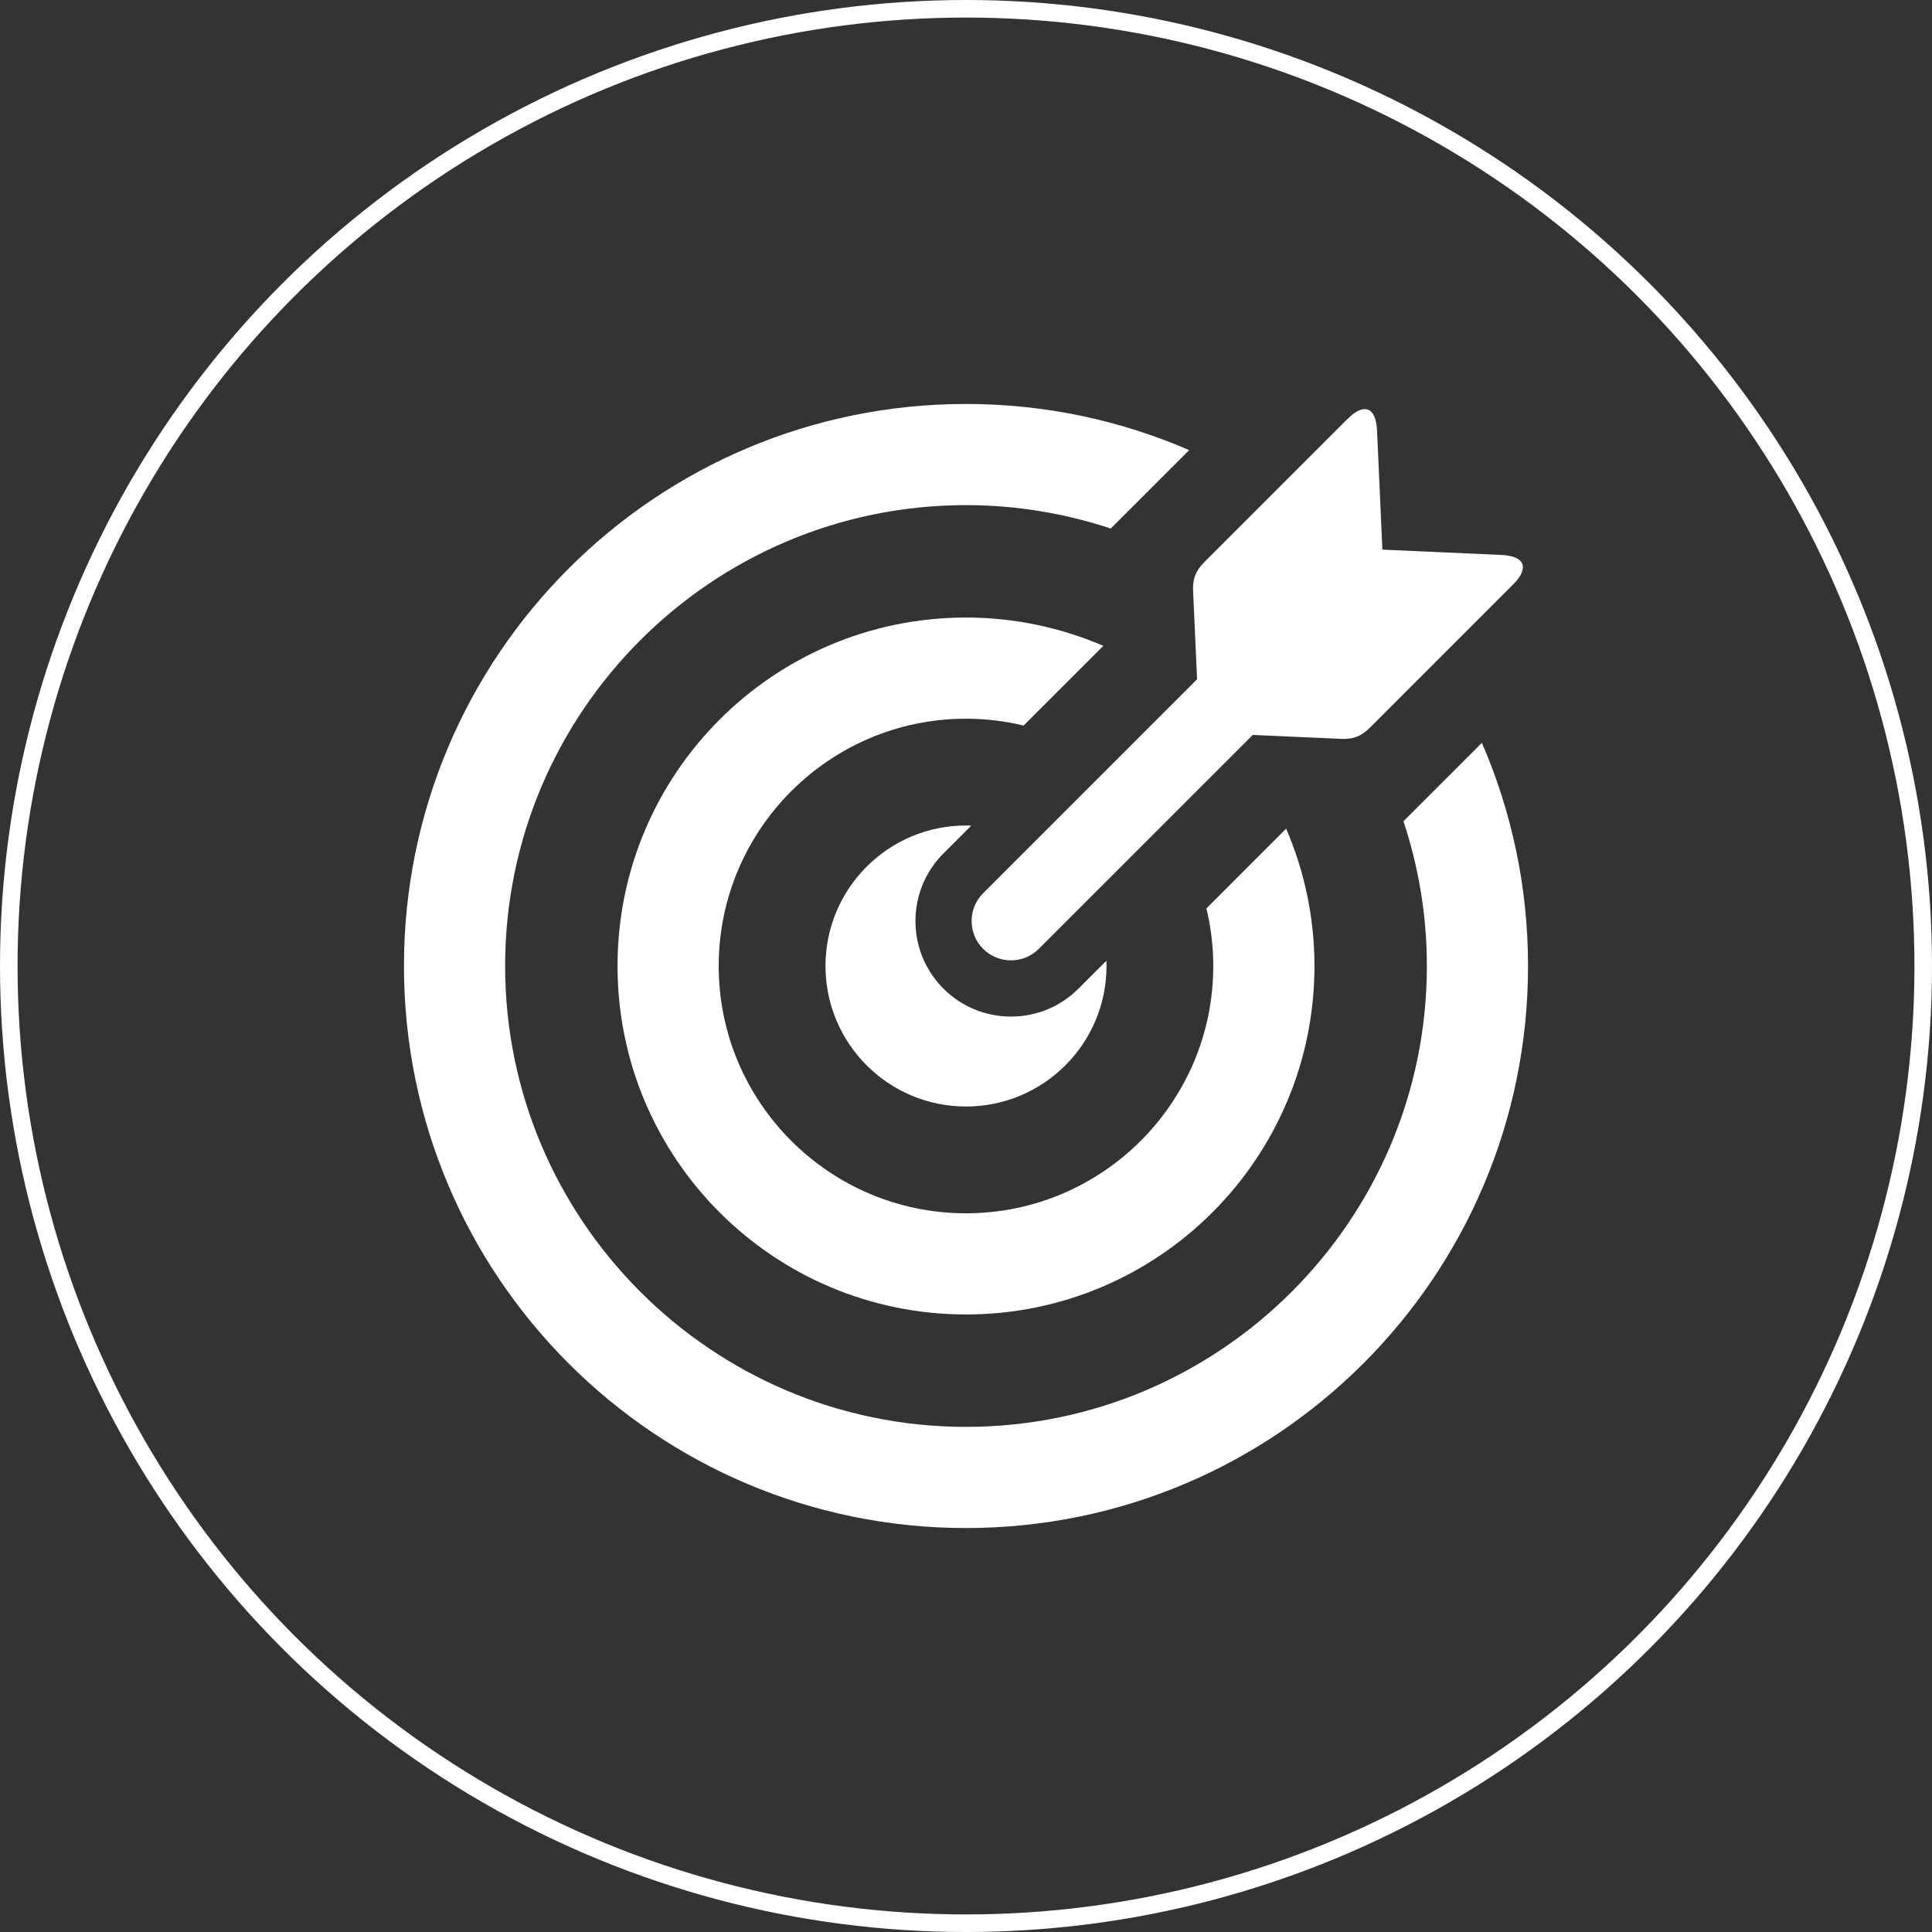
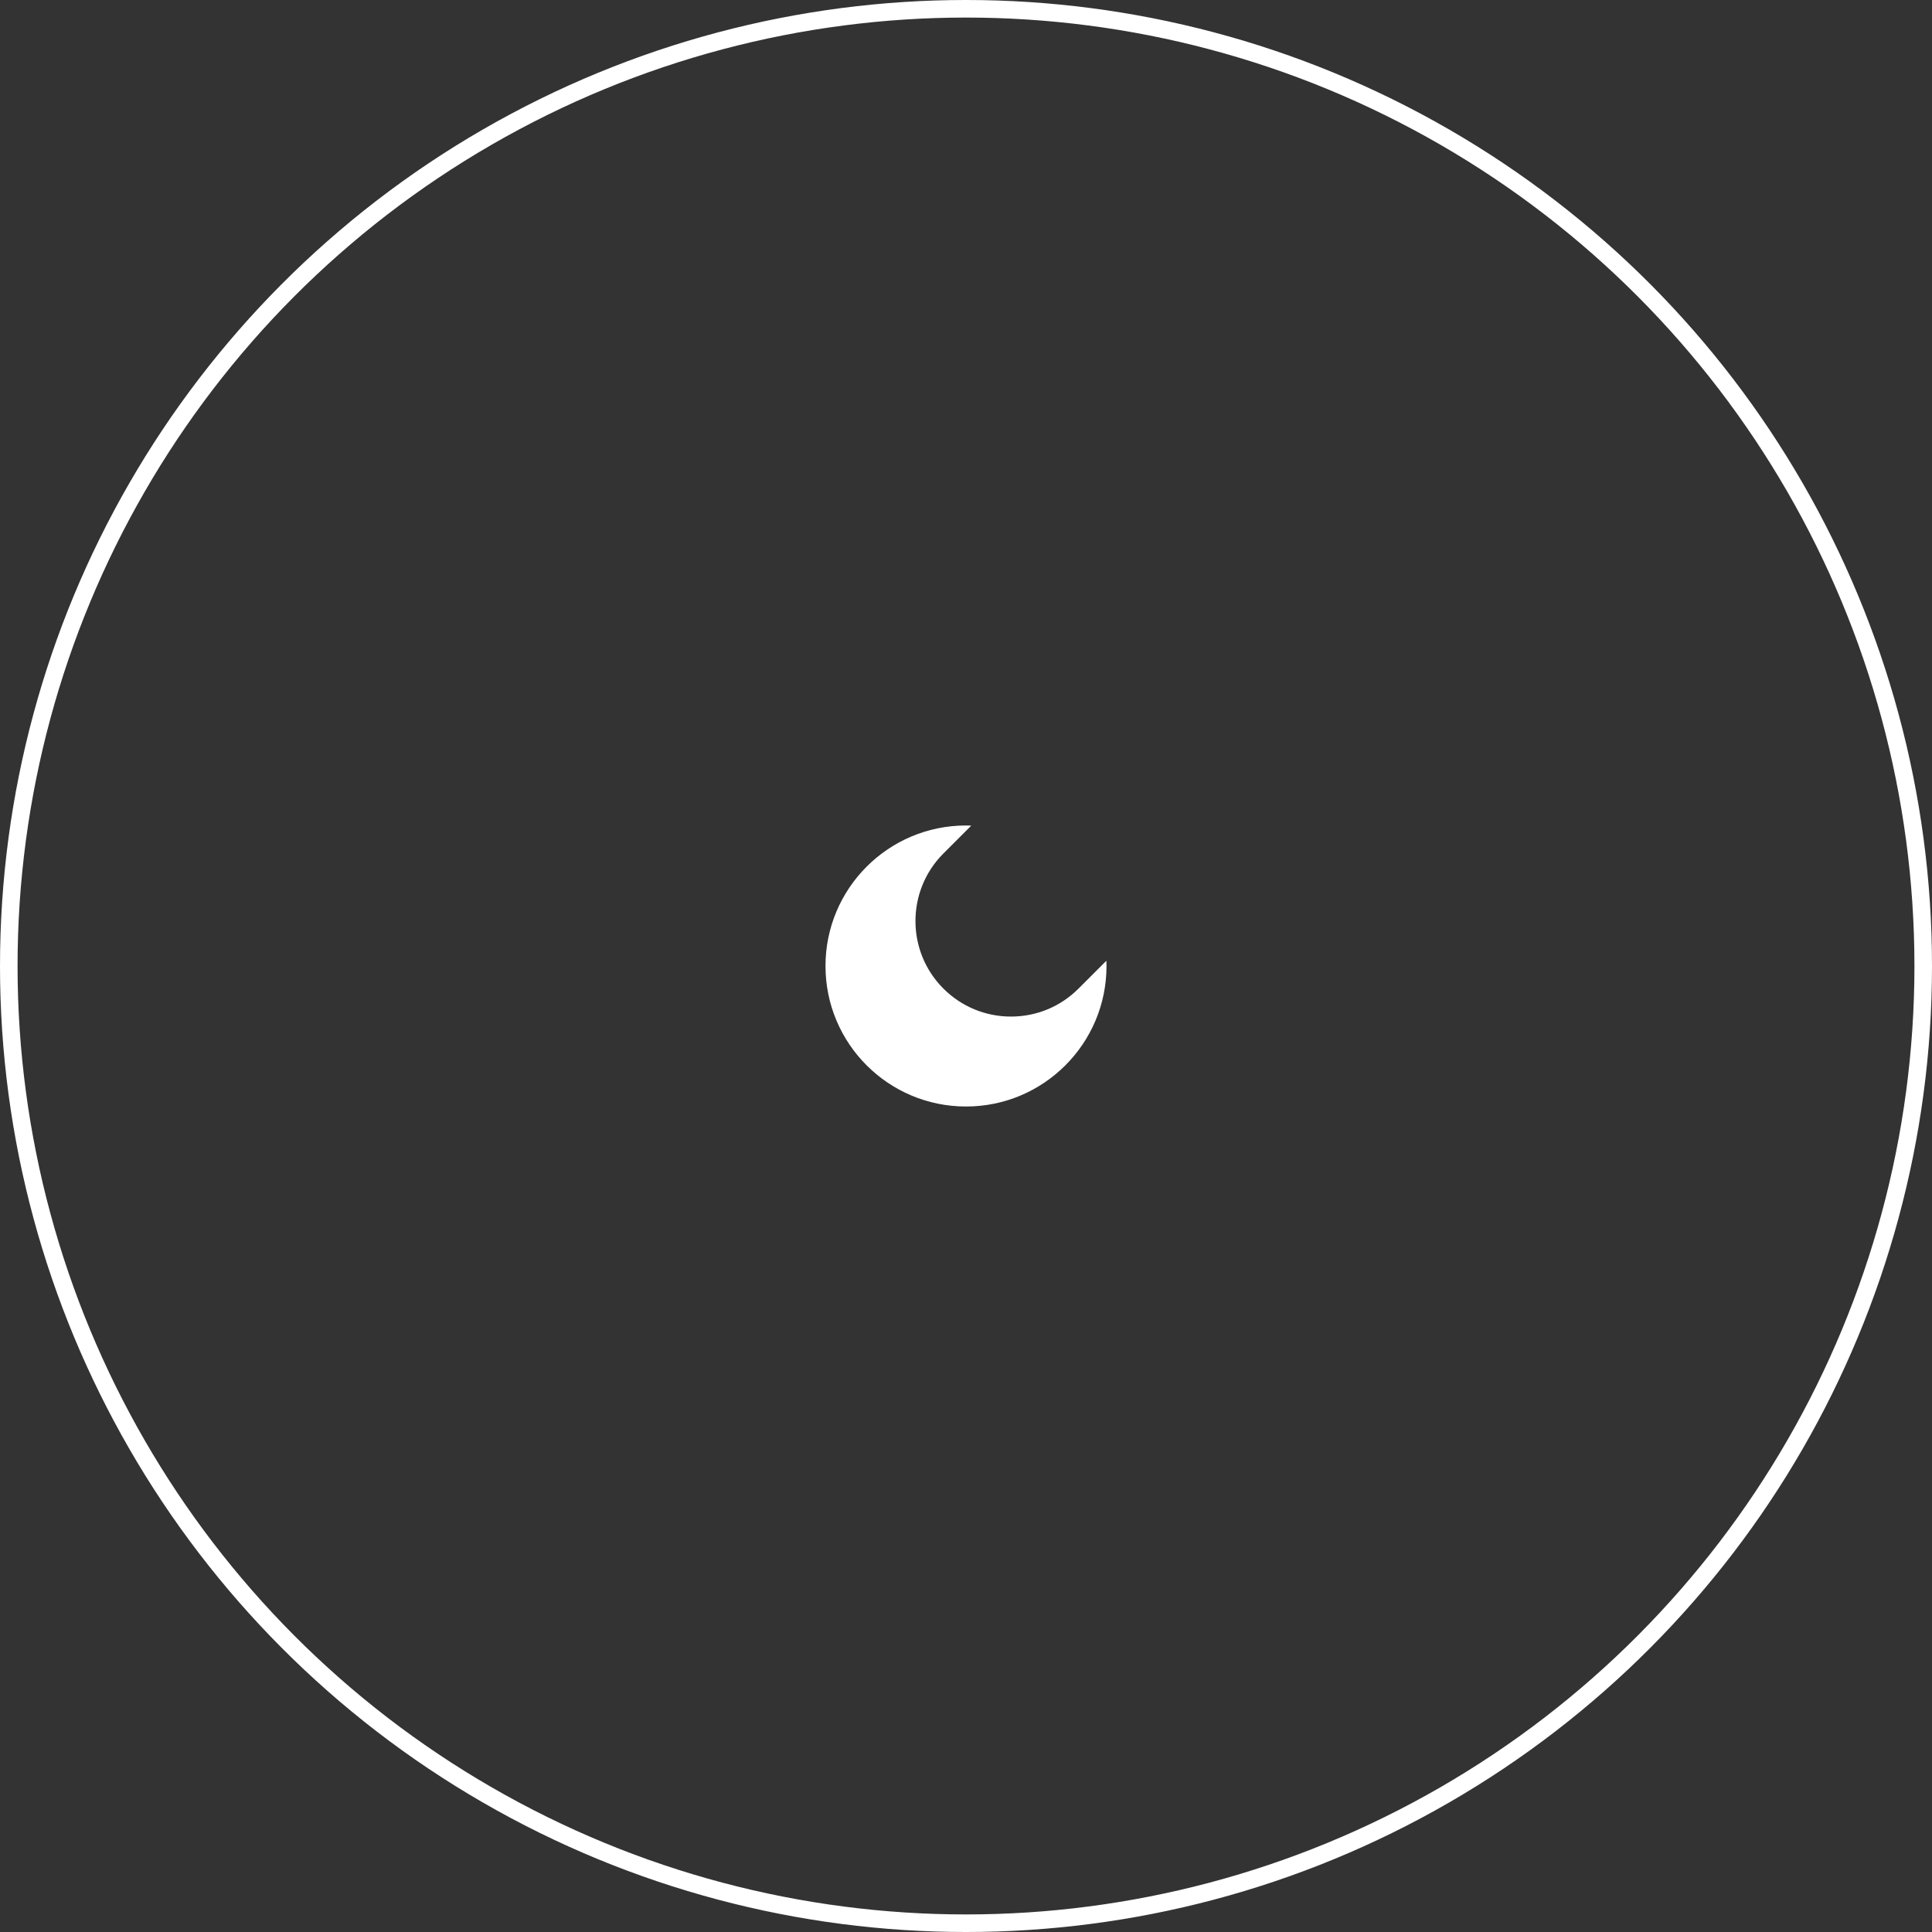
<svg xmlns="http://www.w3.org/2000/svg" width="110" height="110" viewBox="0 0 110 110" fill="none">
  <rect x="0" y="0" width="110" height="110" fill="#333333" stroke="none" />
  <circle cx="55" cy="55" r="54.5" stroke="white" />
  <g clip-path="url(#clip0_520_67287)">
    <path d="M55.299 47.008C55.199 47.004 55.1 47 55 47C50.582 47 47 50.582 47 55C47 59.418 50.582 63 55 63C59.418 63 63 59.418 63 55C63 54.9 62.996 54.8 62.992 54.701L61.406 56.287C60.38 57.314 59.013 57.879 57.56 57.879C56.109 57.879 54.743 57.314 53.713 56.286C51.592 54.166 51.592 50.715 53.713 48.594L55.299 47.008Z" fill="white" />
-     <path d="M55.976 50.856C55.102 51.73 55.102 53.149 55.976 54.024C56.412 54.461 56.987 54.679 57.56 54.679C58.135 54.679 58.706 54.46 59.145 54.024L71.326 41.844L76.357 42.068C77.045 42.098 77.506 41.92 77.995 41.433L86.146 33.281C87.091 32.336 86.826 31.657 85.492 31.597L78.707 31.294L78.403 24.51C78.343 23.175 77.663 22.911 76.719 23.856L68.567 32.007C68.079 32.494 67.9 32.956 67.93 33.645L68.156 38.676L55.976 50.856Z" fill="white" />
-     <path d="M84.372 42.295L79.907 46.76C80.768 49.352 81.24 52.121 81.24 55C81.24 69.47 69.468 81.24 55 81.24C40.532 81.24 28.76 69.469 28.76 55C28.76 40.531 40.531 28.76 55 28.76C57.879 28.76 60.647 29.232 63.24 30.093L67.705 25.628C63.811 23.939 59.516 23 55 23C37.328 23 23 37.328 23 55C23 72.672 37.328 87 55 87C72.672 87 87 72.672 87 55C87 50.484 86.061 46.189 84.372 42.295Z" fill="white" />
-     <path d="M62.82 36.771C60.419 35.74 57.778 35.16 55 35.16C44.042 35.16 35.16 44.043 35.16 55C35.16 65.957 44.042 74.84 55 74.84C65.957 74.84 74.84 65.957 74.84 55C74.84 52.221 74.26 49.581 73.227 47.18L68.688 51.72C68.941 52.773 69.079 53.87 69.079 55C69.079 62.764 62.763 69.08 54.999 69.08C47.235 69.08 40.92 62.764 40.92 55C40.92 47.236 47.236 40.92 55 40.92C56.13 40.92 57.227 41.057 58.279 41.311L62.82 36.771Z" fill="white" />
  </g>
  <defs>
    <clipPath id="clip0_520_67287">
      <rect width="64" height="64" fill="white" transform="translate(23 23)" />
    </clipPath>
  </defs>
</svg>